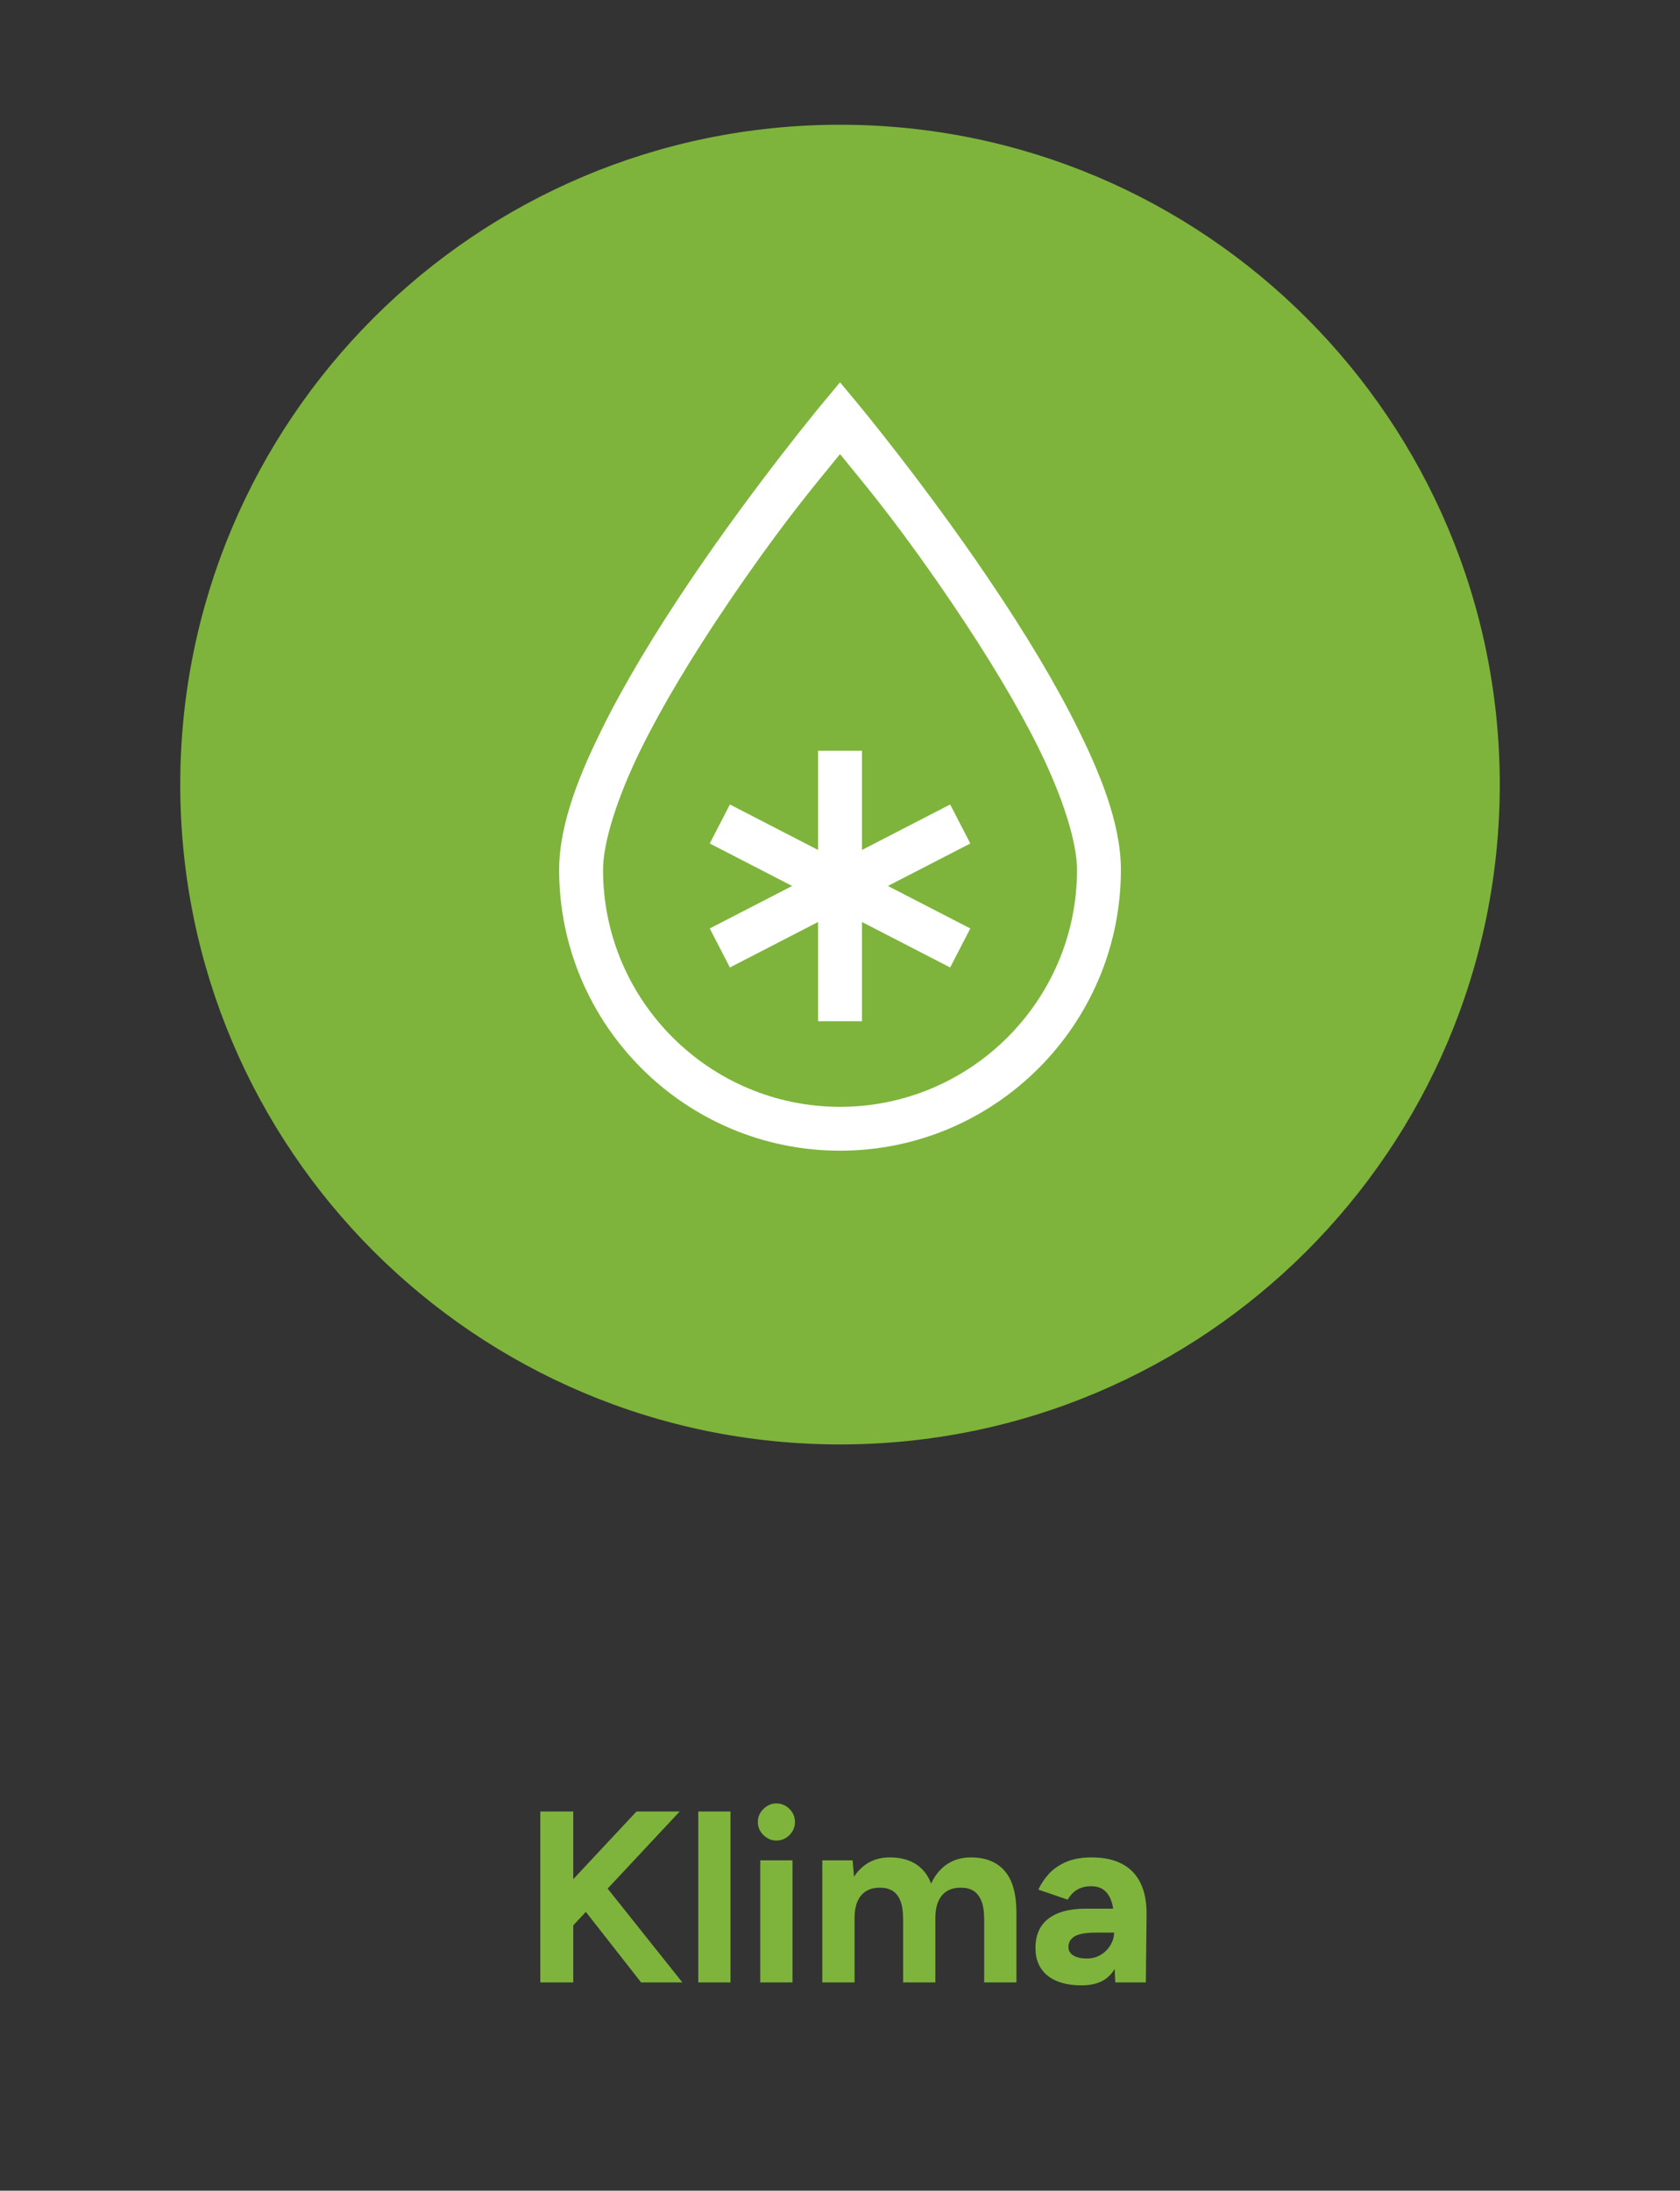
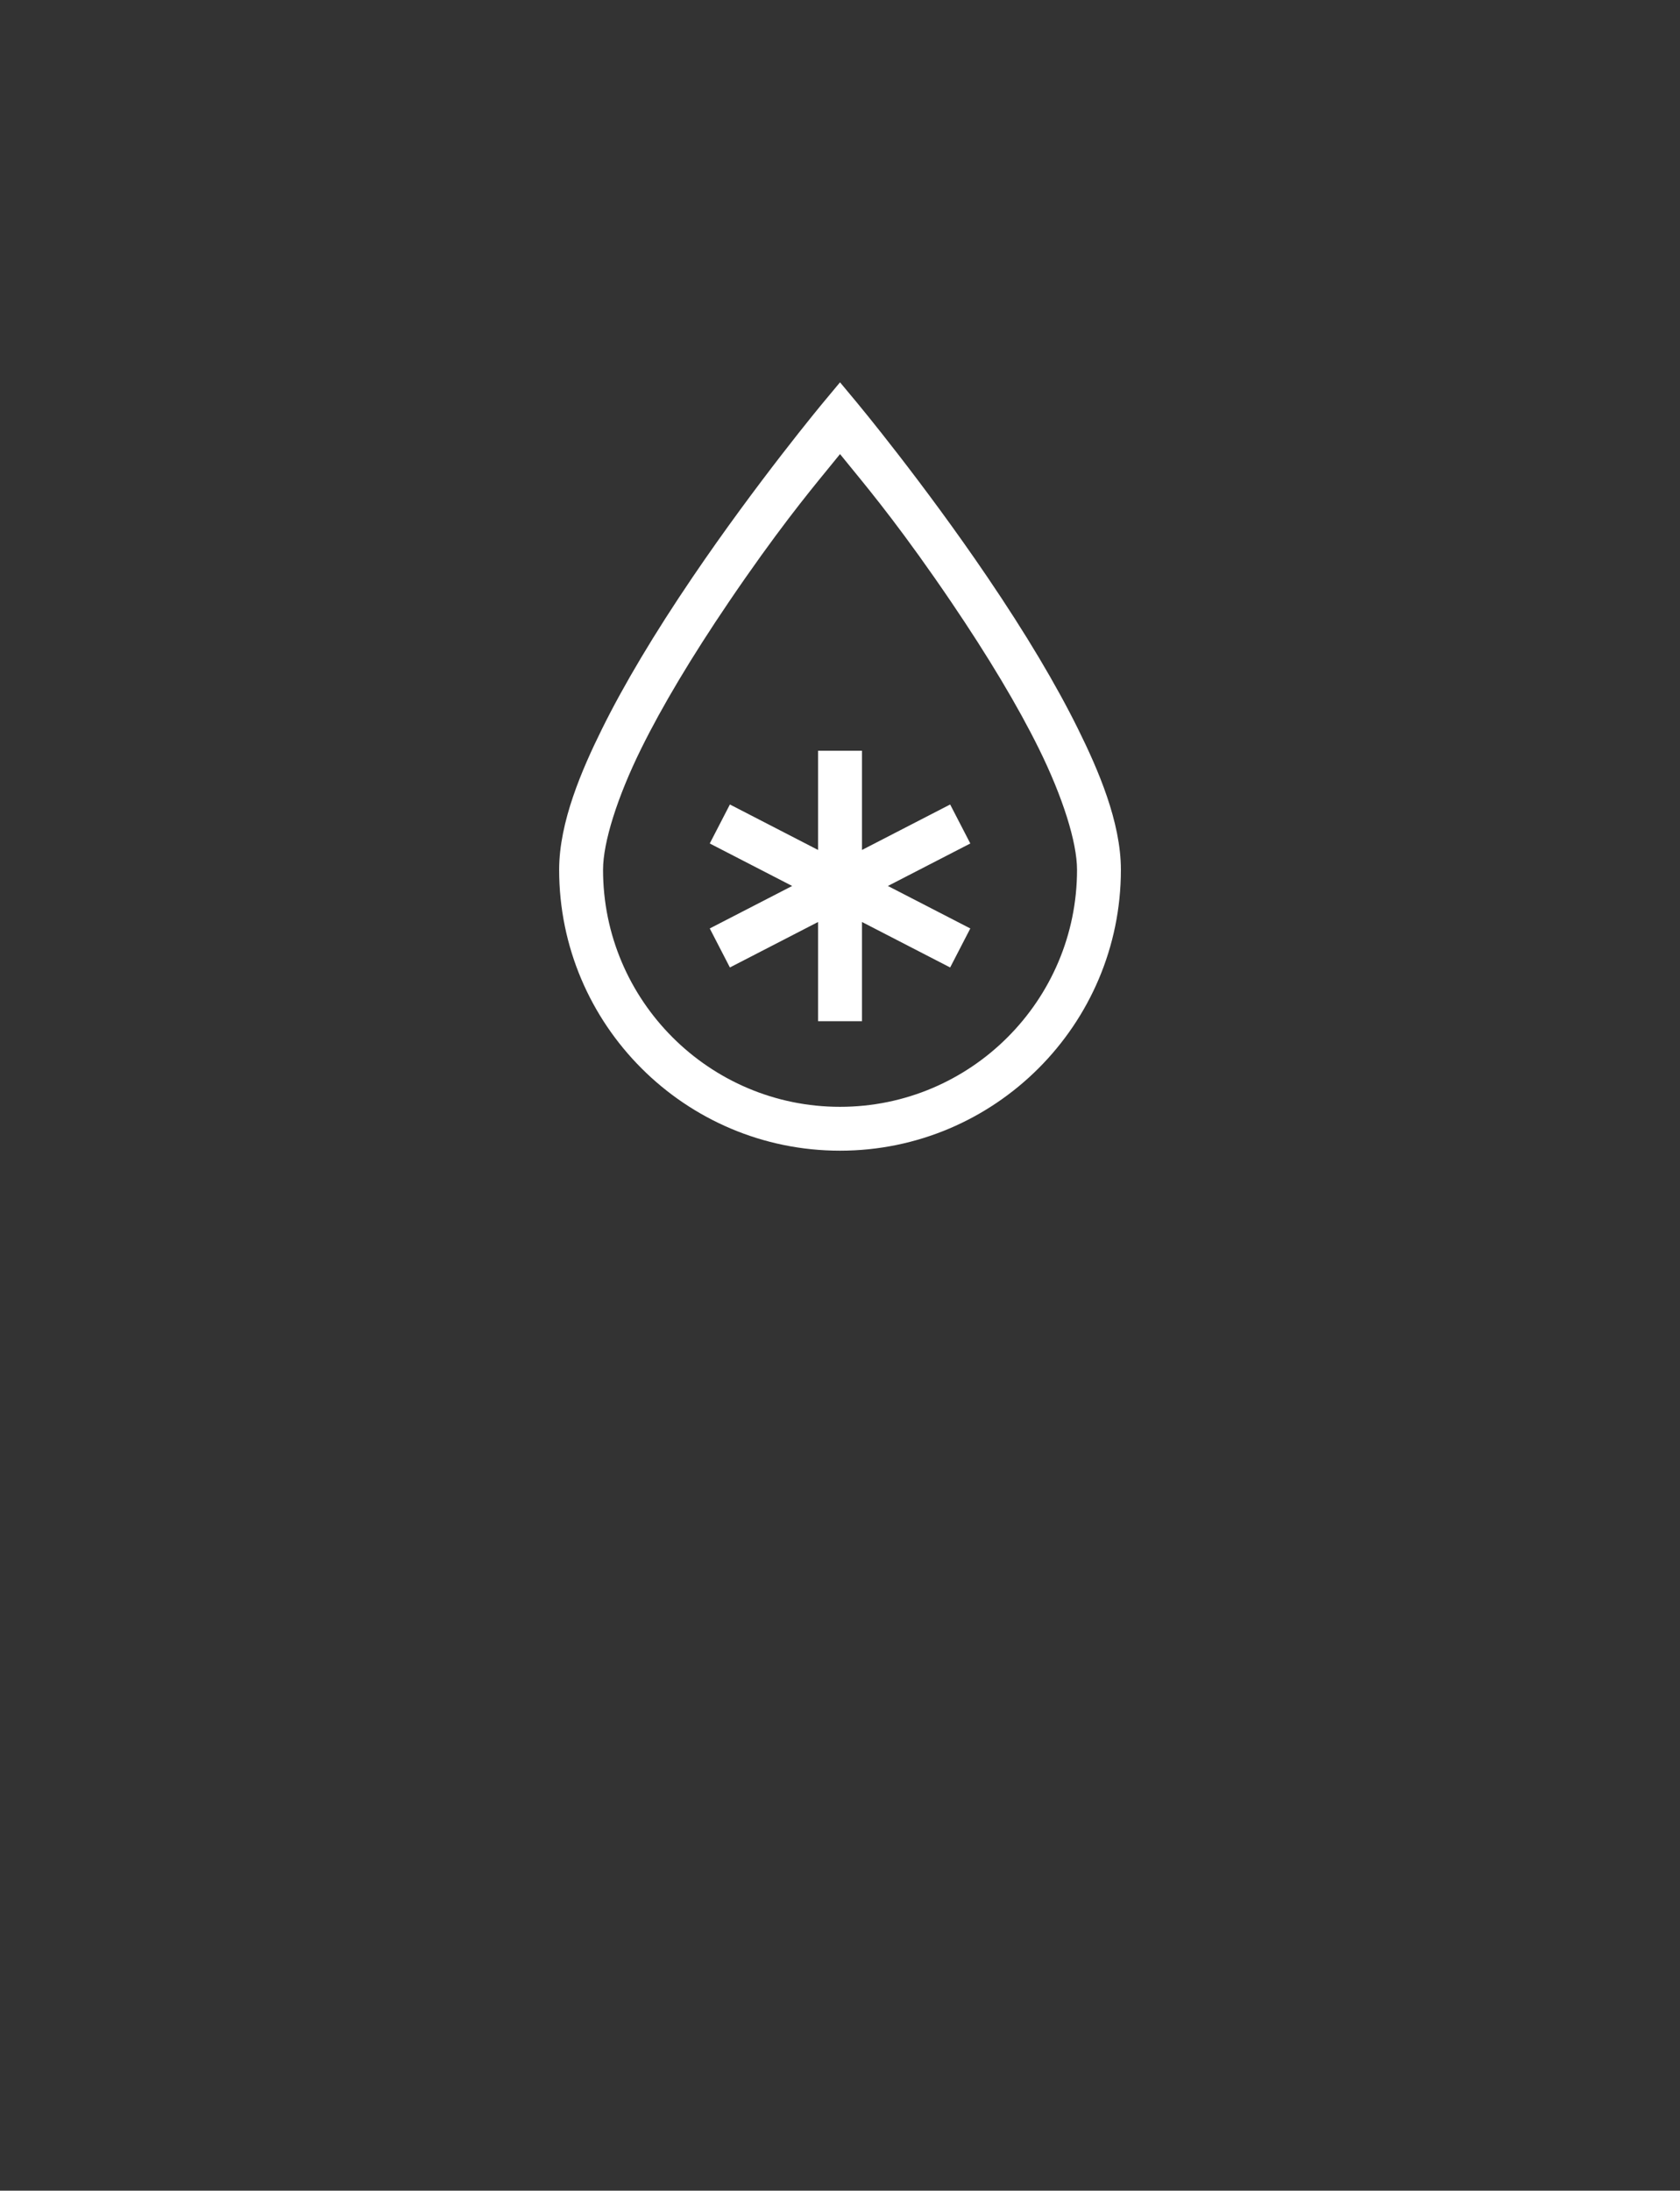
<svg xmlns="http://www.w3.org/2000/svg" id="Ebene_1" viewBox="0 0 112.627 146.845">
  <rect x="0" y="0" width="112.627" height="146.845" fill="#333333" stroke="none" />
  <defs>
    <style>.cls-1{fill:#7eb43b;}.cls-1,.cls-2{stroke-width:0px;}.cls-2{fill:#fff;}</style>
  </defs>
-   <path class="cls-1" d="M56.314,96.822c24.428,0,44.23-19.803,44.23-44.23S80.742,8.362,56.314,8.362,12.084,28.164,12.084,52.592s19.802,44.23,44.23,44.23" />
-   <path class="cls-1" d="M74.615,132.149c.431-.622.646-1.49.646-2.603h-.573c0,.284-.079.56-.237.827s-.374.486-.646.655c-.273.169-.584.253-.934.253-.392,0-.698-.068-.916-.204-.219-.137-.328-.325-.328-.565,0-.305.137-.543.41-.712.272-.169.763-.254,1.473-.254h1.326v-1.604h-2.079c-1.059,0-1.88.221-2.464.663s-.875,1.1-.875,1.972c0,.797.27,1.414.81,1.85.54.437,1.301.655,2.283.655.972,0,1.673-.311,2.104-.933M76.817,132.886l.049-4.535c.01-.829-.121-1.53-.393-2.103-.273-.573-.685-1.007-1.236-1.302-.551-.294-1.236-.442-2.054-.442-.688,0-1.269.107-1.744.32-.475.212-.859.485-1.154.818-.295.333-.518.674-.671,1.023l1.964.671c.186-.316.41-.545.671-.687.262-.142.557-.213.884-.213.371,0,.669.09.893.27.223.18.39.442.499.786.109.344.163.761.163,1.252v2.488l.082,1.654h2.047ZM68.141,128.204c0-1.255-.262-2.185-.786-2.791-.524-.606-1.282-.909-2.275-.909-.622,0-1.165.162-1.629.483-.464.322-.824.786-1.08,1.392-.257.605-.385,1.345-.385,2.218h.72c0-.688.15-1.206.45-1.555.3-.349.729-.518,1.285-.508.317,0,.587.069.811.205.223.136.401.357.532.663.131.305.196.736.196,1.293l2.161-.491ZM62.706,128.204c.011-1.255-.248-2.185-.777-2.791-.53-.606-1.291-.909-2.284-.909-.622,0-1.162.162-1.62.483-.459.322-.816.786-1.073,1.392-.256.605-.384,1.345-.384,2.218h.72c0-.688.15-1.206.45-1.555.3-.349.729-.518,1.285-.508.305,0,.573.069.802.205.229.136.407.357.532.663.126.305.188.736.188,1.293l2.161-.491ZM68.141,132.886v-4.682l-2.161.491v4.191h2.161ZM62.706,132.886v-4.682l-2.161.491v4.191h2.161ZM57.288,132.886v-6.679l-.131-1.506h-2.03v8.185h2.161ZM52.926,123.007c.245-.246.368-.538.368-.876s-.123-.63-.368-.876c-.246-.245-.538-.368-.876-.368-.328,0-.617.123-.868.368-.251.246-.376.538-.376.876s.125.63.376.876c.251.245.54.368.868.368.338,0,.63-.123.876-.368M53.13,124.701h-2.161v8.185h2.161v-8.185ZM48.973,121.427h-2.161v11.459h2.161v-11.459ZM45.748,132.886l-5.713-7.17-1.62,1.342,4.567,5.828h2.766ZM38.431,121.427h-2.21v11.459h2.21v-11.459ZM45.568,121.427h-2.897l-5.37,5.746.262,2.815,8.005-8.561Z" />
-   <path class="cls-2" d="M54.844,68.453v-6.651l-5.912,3.049-1.35-2.615,5.524-2.848-5.524-2.848,1.35-2.614,5.912,3.049v-6.652h2.942v6.652l5.912-3.049,1.351,2.614-5.525,2.848,5.525,2.848-1.351,2.615-5.912-3.049v6.651h-2.942ZM55.429,31.526c-1.28,1.566-3.423,4.187-6.575,8.835-2.488,3.67-4.462,6.973-5.867,9.818-1.602,3.246-2.559,6.283-2.559,8.124,0,8.761,7.127,15.889,15.887,15.889s15.889-7.128,15.889-15.889c0-1.841-.958-4.879-2.56-8.124-1.407-2.847-3.381-6.15-5.869-9.818-3.152-4.65-5.296-7.272-6.576-8.838l-.884-1.085-.886,1.088ZM56.315,77.132c-10.383,0-18.83-8.447-18.83-18.829,0-3.211,1.531-6.724,2.865-9.425,1.473-2.981,3.514-6.403,6.067-10.169,4.339-6.399,8.725-11.673,8.769-11.726l1.129-1.356,1.129,1.356c.044.053,4.43,5.327,8.768,11.726,2.557,3.769,4.598,7.191,6.067,10.169,1.335,2.7,2.865,6.211,2.865,9.425,0,10.382-8.447,18.829-18.829,18.829" />
+   <path class="cls-2" d="M54.844,68.453v-6.651l-5.912,3.049-1.35-2.615,5.524-2.848-5.524-2.848,1.35-2.614,5.912,3.049v-6.652h2.942v6.652l5.912-3.049,1.351,2.614-5.525,2.848,5.525,2.848-1.351,2.615-5.912-3.049v6.651h-2.942M55.429,31.526c-1.28,1.566-3.423,4.187-6.575,8.835-2.488,3.67-4.462,6.973-5.867,9.818-1.602,3.246-2.559,6.283-2.559,8.124,0,8.761,7.127,15.889,15.887,15.889s15.889-7.128,15.889-15.889c0-1.841-.958-4.879-2.56-8.124-1.407-2.847-3.381-6.15-5.869-9.818-3.152-4.65-5.296-7.272-6.576-8.838l-.884-1.085-.886,1.088ZM56.315,77.132c-10.383,0-18.83-8.447-18.83-18.829,0-3.211,1.531-6.724,2.865-9.425,1.473-2.981,3.514-6.403,6.067-10.169,4.339-6.399,8.725-11.673,8.769-11.726l1.129-1.356,1.129,1.356c.044.053,4.43,5.327,8.768,11.726,2.557,3.769,4.598,7.191,6.067,10.169,1.335,2.7,2.865,6.211,2.865,9.425,0,10.382-8.447,18.829-18.829,18.829" />
</svg>